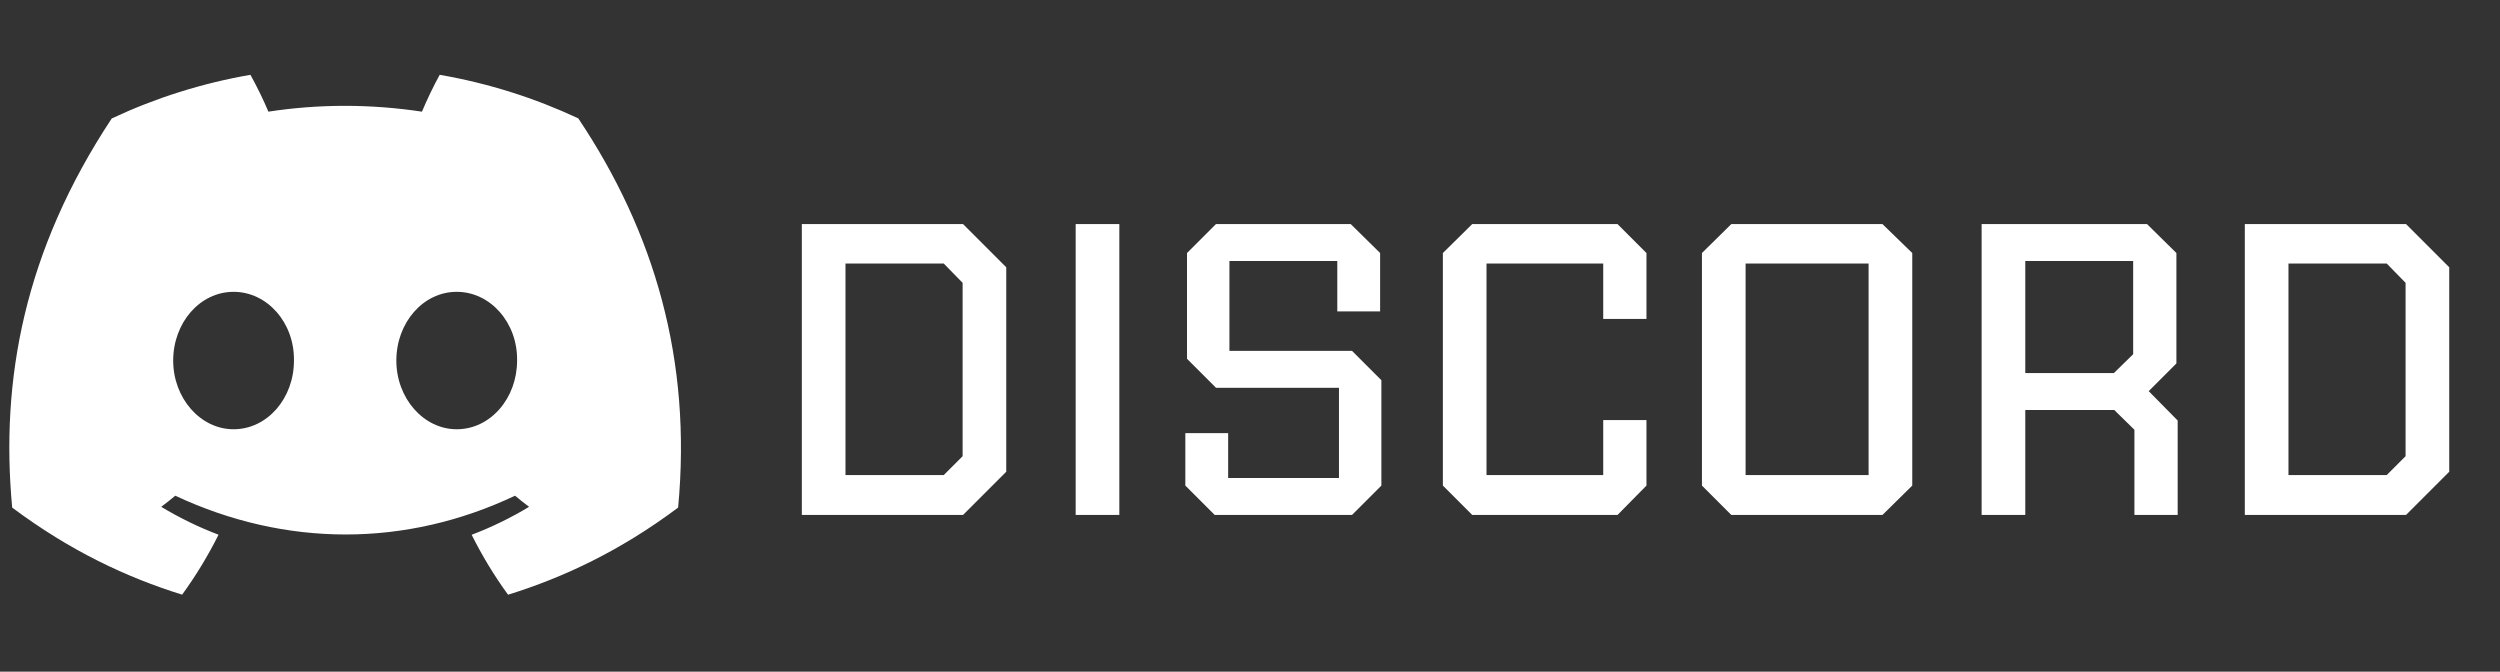
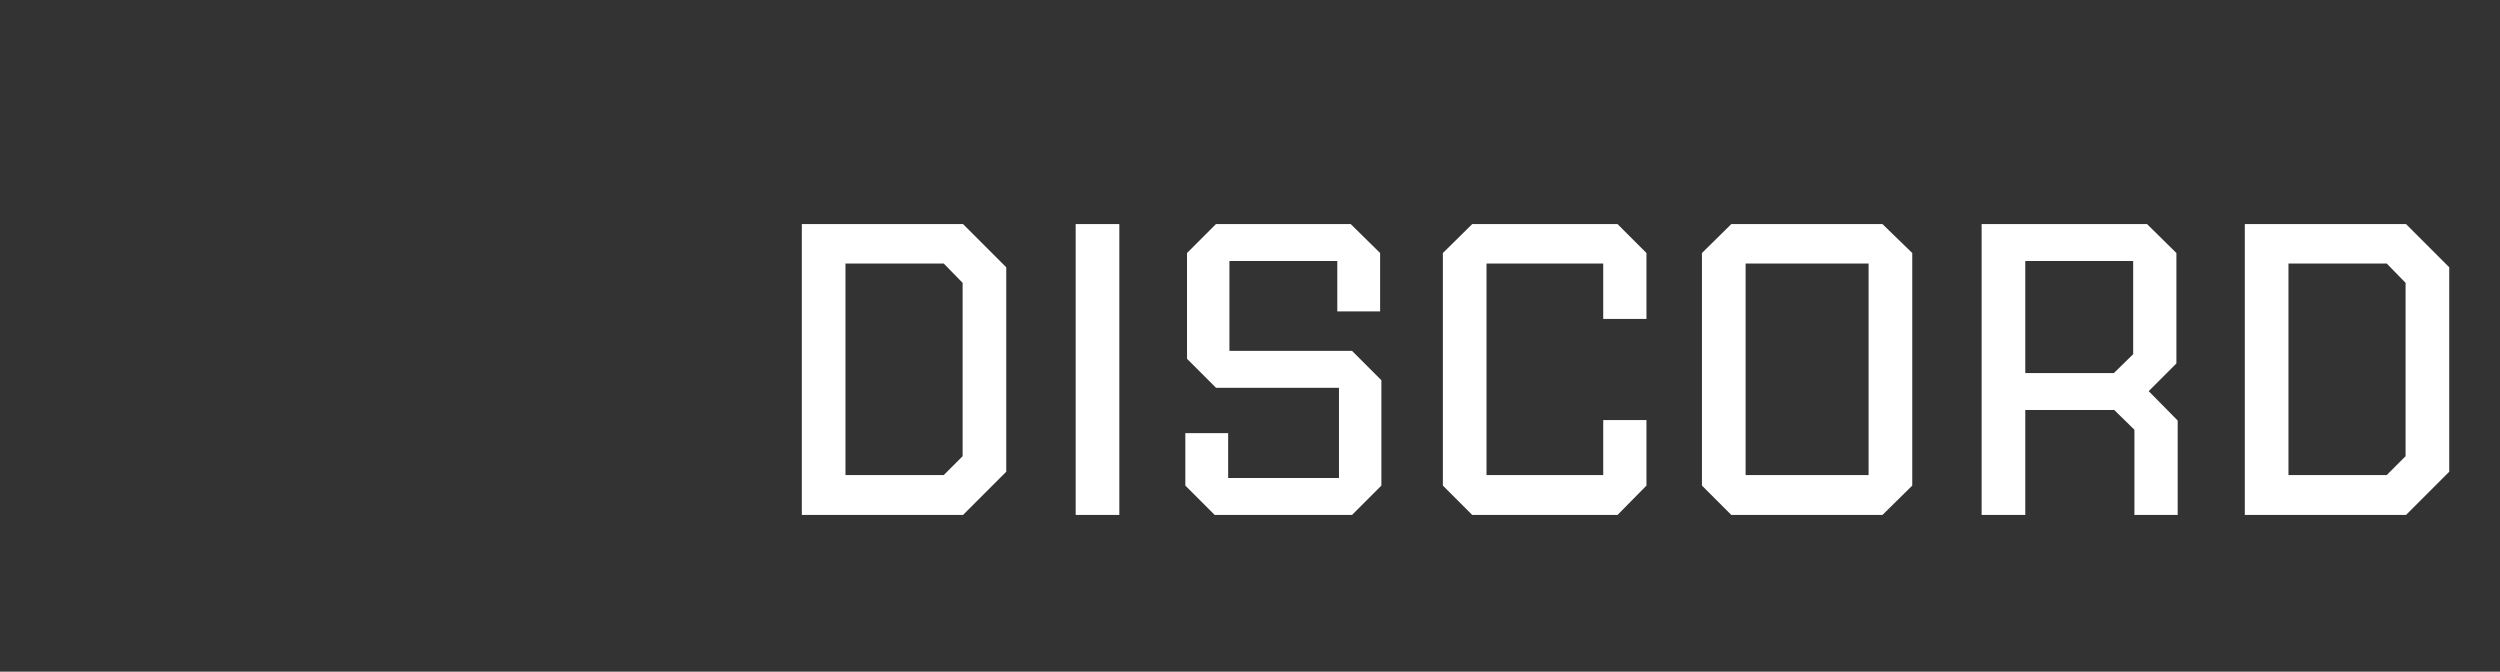
<svg xmlns="http://www.w3.org/2000/svg" width="134" height="36" viewBox="0 0 134 36" fill="none">
  <rect x="0" y="0" width="134" height="36" fill="#333333" stroke="none" />
  <g clip-path="url(#clip0_212_875)">
-     <path d="M30.995 6.344C28.665 5.253 26.173 4.461 23.568 4.01C23.248 4.588 22.875 5.366 22.617 5.985C19.848 5.569 17.104 5.569 14.386 5.985C14.128 5.366 13.746 4.588 13.423 4.01C10.815 4.461 8.321 5.256 5.99 6.349C1.29 13.452 0.016 20.379 0.653 27.207C3.77 29.535 6.792 30.949 9.762 31.874C10.495 30.865 11.149 29.792 11.713 28.661C10.64 28.254 9.612 27.75 8.641 27.166C8.898 26.975 9.15 26.776 9.394 26.57C15.317 29.341 21.753 29.341 27.606 26.57C27.852 26.776 28.104 26.975 28.359 27.166C27.385 27.753 26.355 28.256 25.281 28.664C25.845 29.792 26.496 30.868 27.232 31.877C30.205 30.952 33.23 29.538 36.347 27.207C37.094 19.291 35.07 12.428 30.995 6.344ZM12.52 23.008C10.742 23.008 9.283 21.347 9.283 19.326C9.283 17.304 10.71 15.642 12.52 15.642C14.329 15.642 15.787 17.302 15.756 19.326C15.759 21.347 14.329 23.008 12.52 23.008ZM24.48 23.008C22.702 23.008 21.244 21.347 21.244 19.326C21.244 17.304 22.671 15.642 24.48 15.642C26.289 15.642 27.748 17.302 27.716 19.326C27.716 21.347 26.289 23.008 24.48 23.008Z" fill="white" />
-   </g>
+     </g>
  <path d="M51.618 27.602H42.978V12.01H51.618L53.935 14.327V25.285L51.618 27.602ZM45.318 14.124V25.465H50.583L51.596 24.452V15.16L50.583 14.124H45.318ZM57.656 27.602V12.01H59.996V27.602H57.656ZM72.467 27.602H65.109L63.534 26.027V23.215H65.829V25.622H71.769V20.785H65.177L63.624 19.232V13.562L65.177 12.01H72.399L73.974 13.562V16.69H71.679V13.99H65.897V18.805H72.467L74.042 20.38V26.027L72.467 27.602ZM86.698 27.602H78.912L77.338 26.027V13.562L78.912 12.01H86.698L88.25 13.562V17.095H85.933V14.124H79.677V25.465H85.933V22.517H88.25V26.027L86.698 27.602ZM100.899 27.602H92.799L91.224 26.027V13.562L92.799 12.01H100.899L102.497 13.562V26.027L100.899 27.602ZM93.564 14.124V25.465H100.157V14.124H93.564ZM108.555 27.602H106.215V12.01H115.08L116.655 13.562V19.48L115.17 20.965L116.723 22.54V27.602H114.405V23.035L113.325 21.977H108.555V27.602ZM114.338 18.985V13.99H108.555V19.997H113.303L114.338 18.985ZM128.962 27.602H120.322V12.01H128.962L131.279 14.327V25.285L128.962 27.602ZM122.662 14.124V25.465H127.927L128.939 24.452V15.16L127.927 14.124H122.662Z" fill="white" />
  <defs>
    <clipPath id="clip0_212_875">
-       <rect width="36" height="36" fill="white" transform="translate(0.5 0.002)" />
-     </clipPath>
+       </clipPath>
  </defs>
</svg>